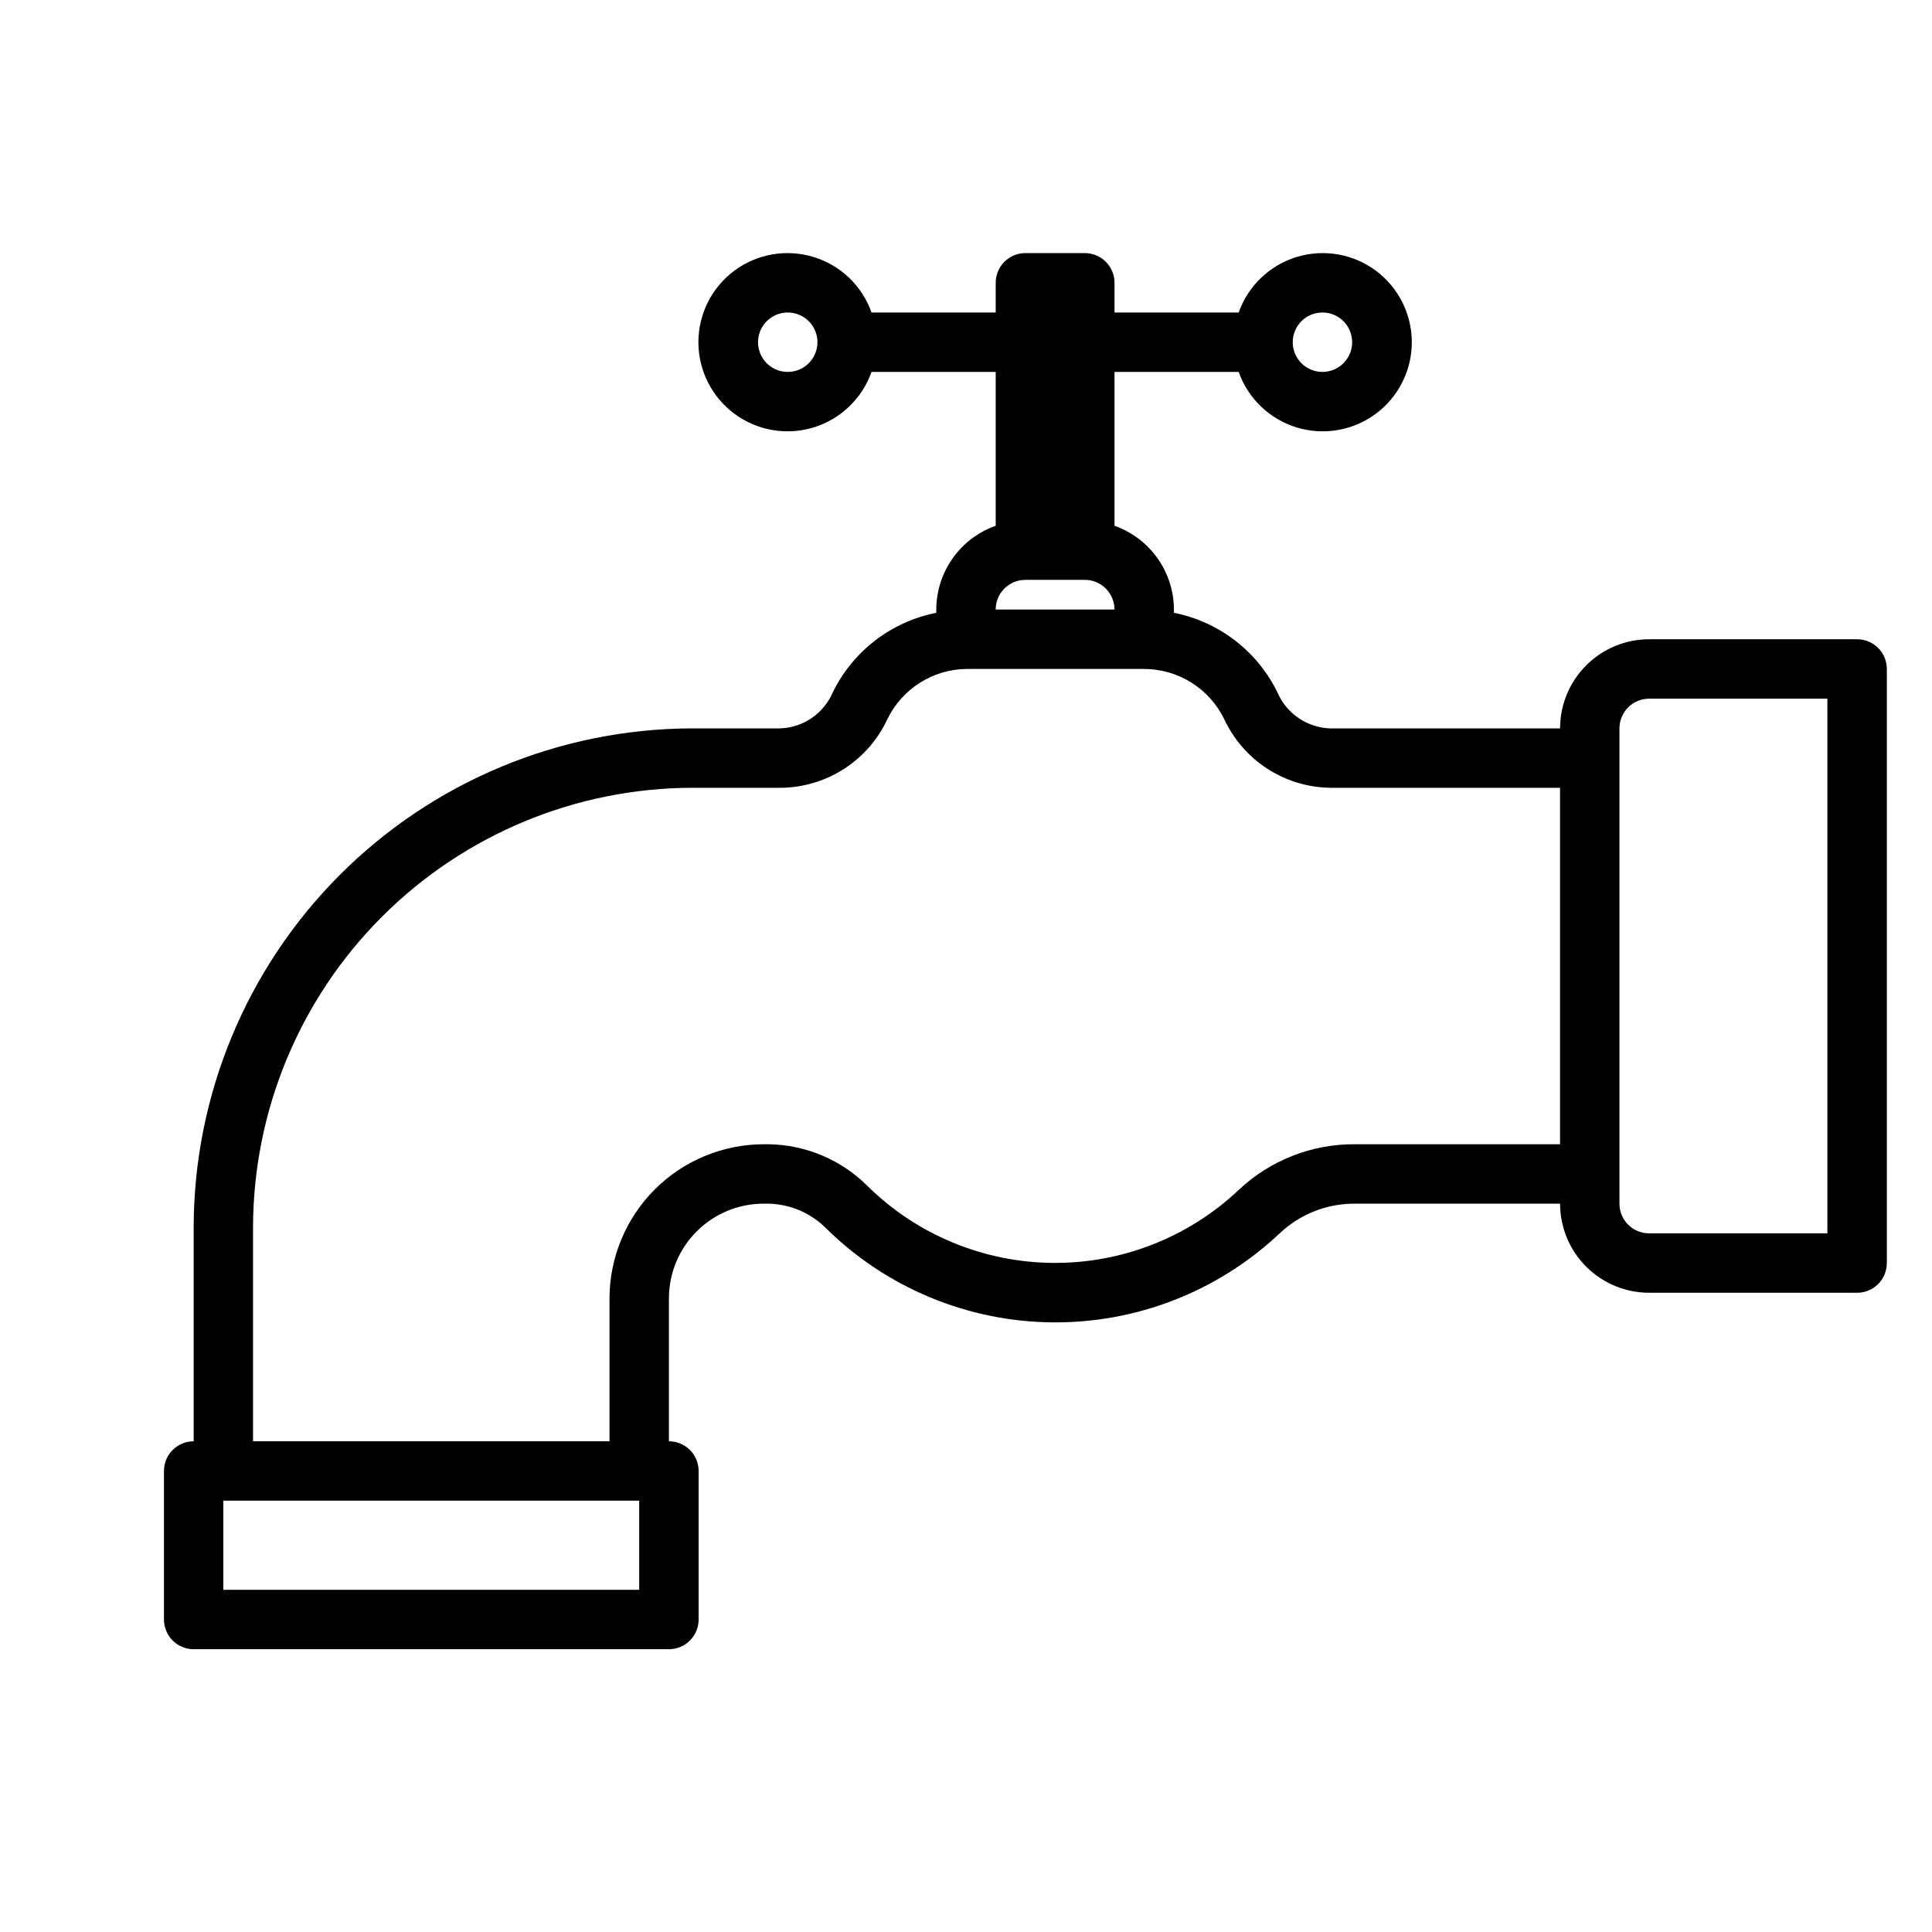
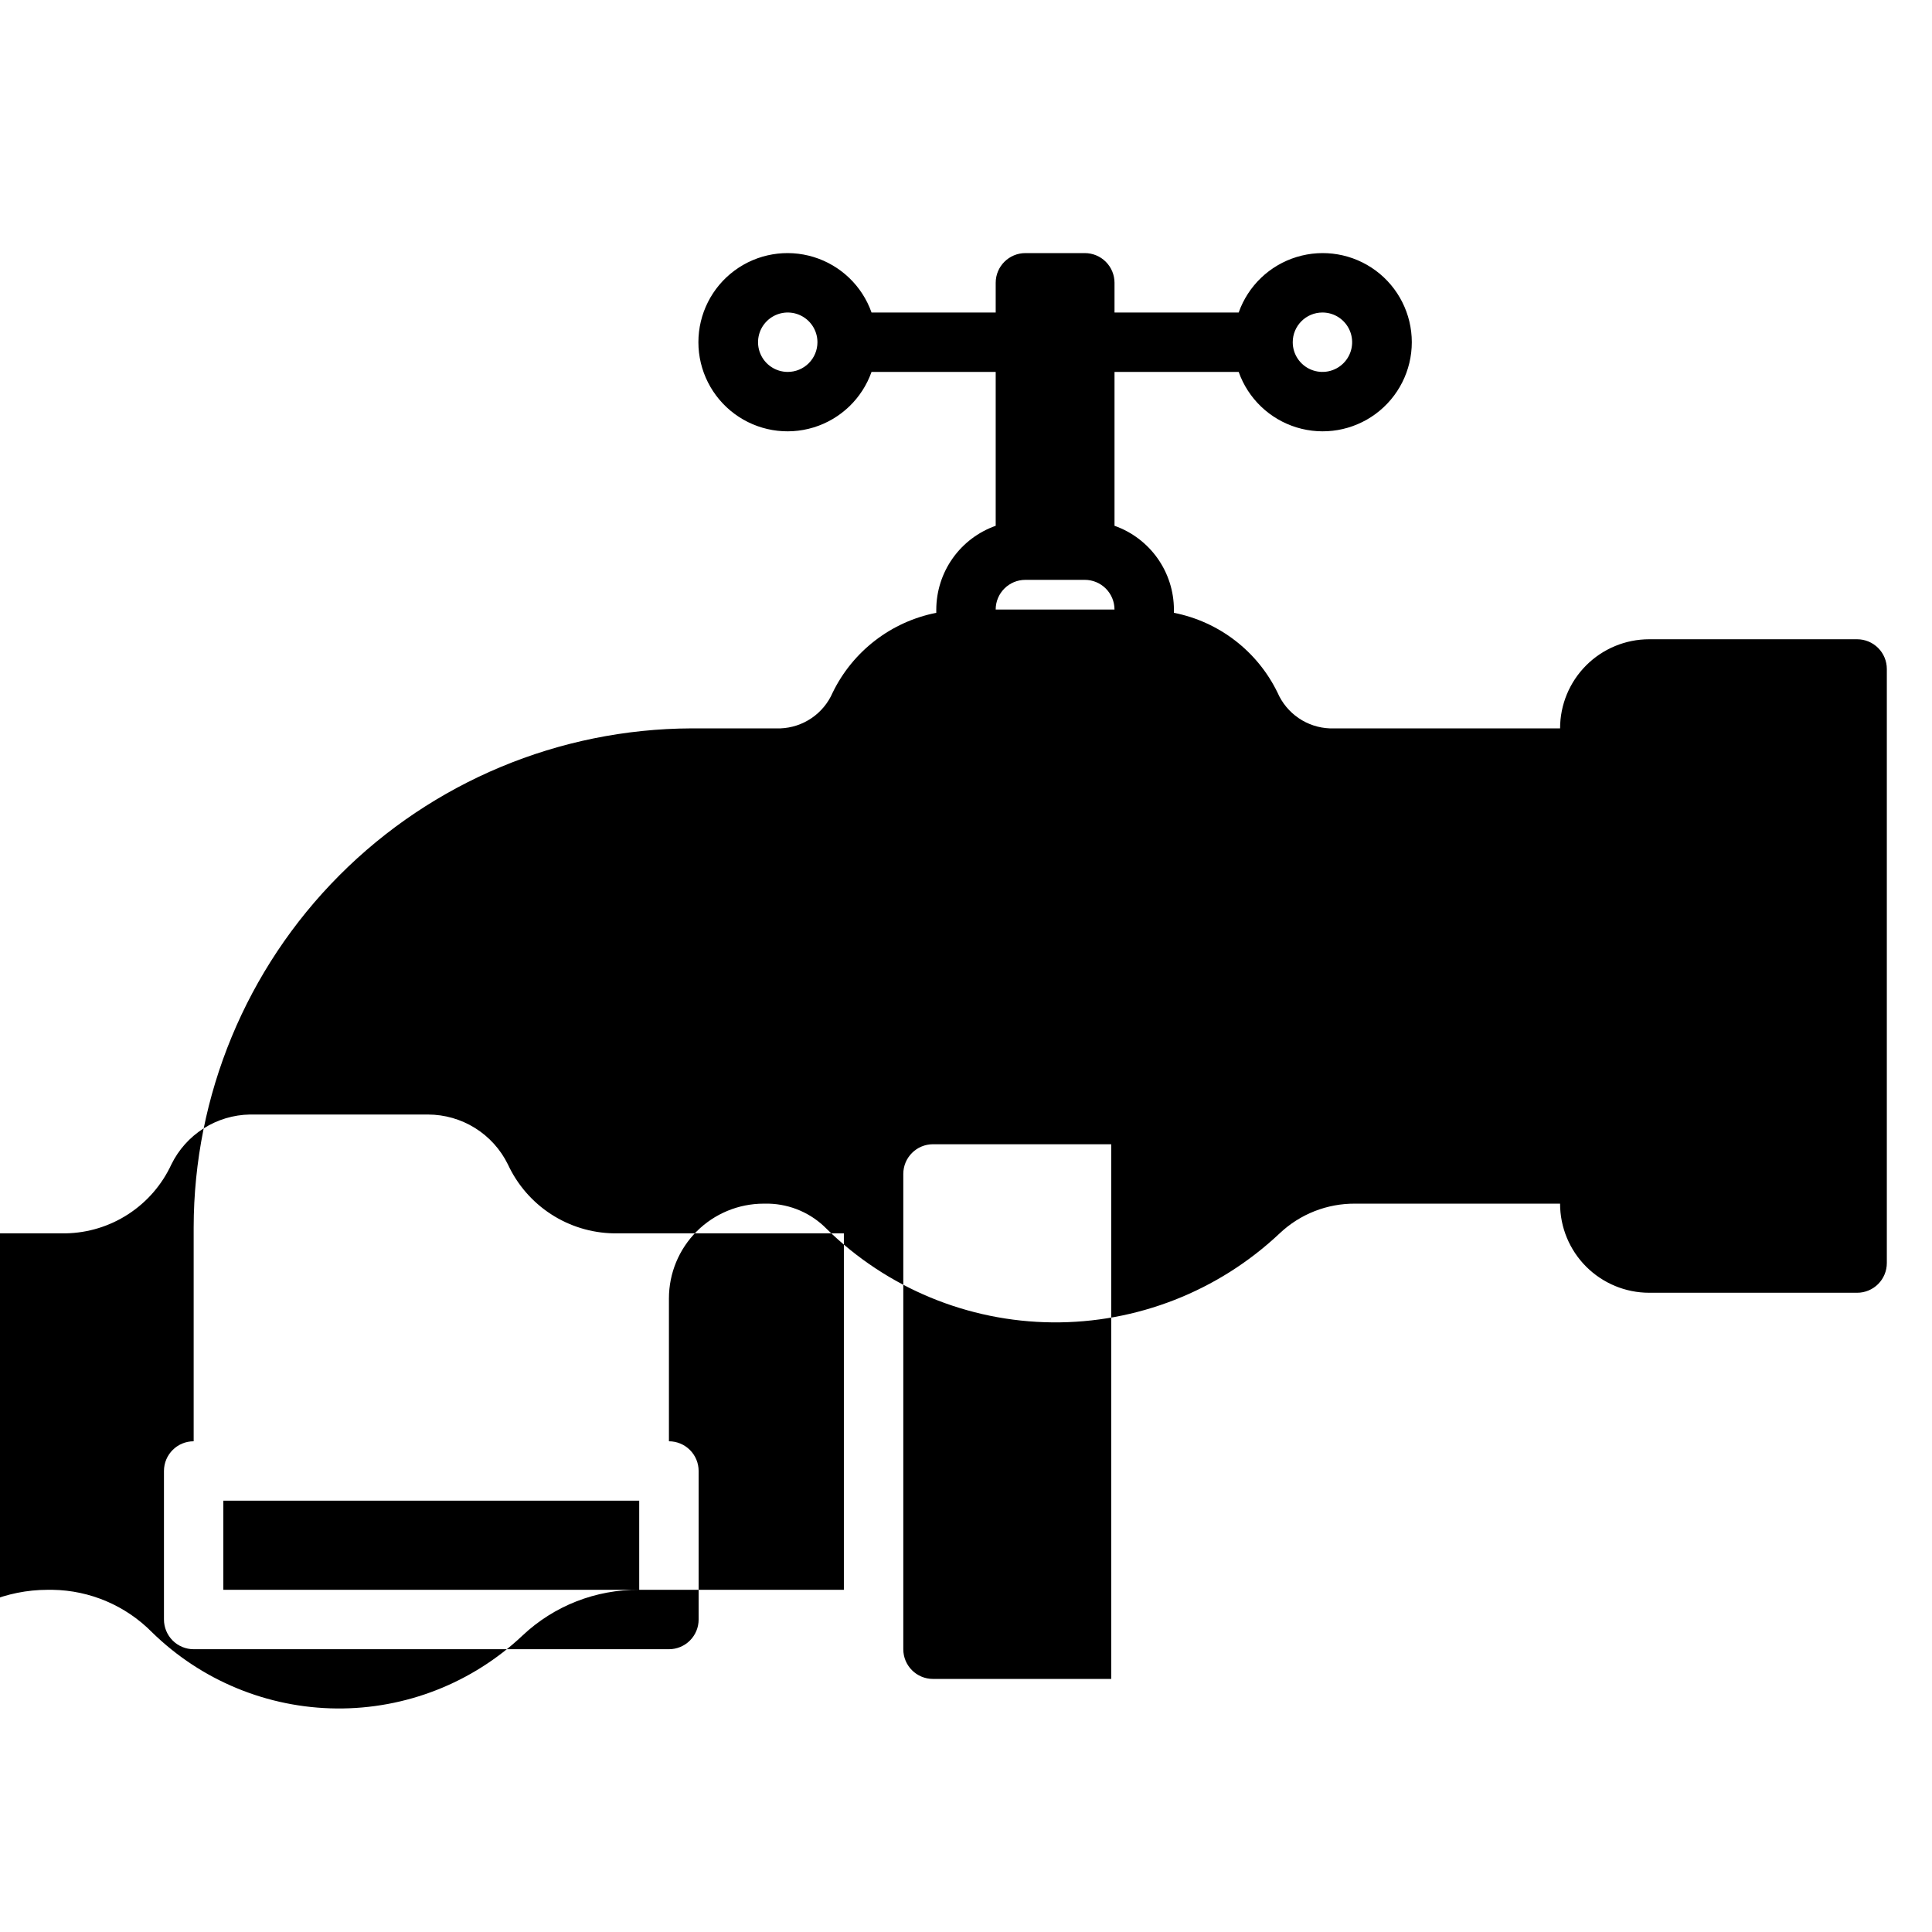
<svg xmlns="http://www.w3.org/2000/svg" fill="#000000" width="800px" height="800px" version="1.1" viewBox="144 144 512 512">
-   <path d="m636.16 313.41h-55.105c-6.262 0-12.27 2.488-16.699 6.918-4.43 4.43-6.918 10.434-6.918 16.699h-61.008c-2.965-0.109-5.836-1.055-8.289-2.727-2.449-1.672-4.379-4-5.566-6.723-5.328-10.977-15.5-18.816-27.473-21.176v-0.863c-0.012-4.875-1.531-9.621-4.352-13.598-2.82-3.973-6.797-6.977-11.391-8.602v-40.777h32.906c2.496 7.059 8.191 12.516 15.352 14.711 7.16 2.191 14.938 0.855 20.957-3.598s9.57-11.496 9.57-18.984-3.551-14.535-9.57-18.988-13.797-5.785-20.957-3.594c-7.16 2.191-12.855 7.648-15.352 14.707h-32.906v-7.871c0-2.086-0.832-4.09-2.305-5.566-1.477-1.477-3.481-2.305-5.566-2.305h-15.746c-4.348 0-7.871 3.523-7.871 7.871v7.871h-32.906c-2.496-7.059-8.191-12.516-15.352-14.707-7.16-2.191-14.938-0.859-20.957 3.594s-9.574 11.5-9.574 18.988 3.555 14.531 9.574 18.984 13.797 5.789 20.957 3.598c7.16-2.195 12.855-7.652 15.352-14.711h32.906v40.777c-4.594 1.625-8.574 4.629-11.391 8.602-2.82 3.977-4.34 8.723-4.356 13.598v0.867-0.004c-11.973 2.359-22.145 10.199-27.473 21.176-1.184 2.723-3.113 5.051-5.562 6.723-2.453 1.672-5.328 2.617-8.293 2.727h-23.617 0.004c-34.996 0.145-68.508 14.137-93.215 38.918s-38.602 58.336-38.645 93.332v56.676c-4.348 0-7.871 3.527-7.871 7.875v39.359c0 2.086 0.832 4.09 2.305 5.566 1.477 1.477 3.481 2.305 5.566 2.305h125.95c2.09 0 4.09-0.828 5.566-2.305s2.305-3.481 2.305-5.566v-39.359c0-2.09-0.828-4.09-2.305-5.566-1.477-1.477-3.477-2.309-5.566-2.309v-37.863c0-6.66 2.648-13.047 7.356-17.758 4.711-4.707 11.098-7.352 17.758-7.352h1.34-0.004c5.793 0.148 11.301 2.547 15.352 6.688 15.98 15.676 37.406 24.555 59.785 24.773 22.383 0.219 43.98-8.234 60.266-23.59 5.418-5.125 12.613-7.945 20.07-7.871h54.238c0 6.262 2.488 12.27 6.918 16.695 4.43 4.43 10.438 6.918 16.699 6.918h55.105c2.086 0 4.09-0.828 5.566-2.305 1.477-1.477 2.305-3.481 2.305-5.566v-157.44c0-2.086-0.828-4.09-2.305-5.566-1.477-1.477-3.481-2.305-5.566-2.305zm-141.7-86.594c3.188 0 6.055 1.918 7.273 4.859s0.547 6.328-1.707 8.582c-2.25 2.25-5.637 2.922-8.578 1.703-2.941-1.215-4.859-4.086-4.859-7.269 0-4.348 3.523-7.875 7.871-7.875zm-141.7 15.746c-3.184 0-6.055-1.918-7.273-4.859-1.219-2.941-0.543-6.328 1.707-8.578 2.254-2.254 5.637-2.926 8.578-1.707s4.859 4.09 4.859 7.273c0 2.086-0.828 4.09-2.305 5.566-1.477 1.477-3.477 2.305-5.566 2.305zm62.977 55.105h15.746c2.086 0 4.09 0.828 5.566 2.305 1.473 1.477 2.305 3.477 2.305 5.566h-31.488c0-4.348 3.523-7.871 7.871-7.871zm-102.34 267.65h-110.21v-23.617h110.21zm189.79-118.08c-11.488-0.105-22.578 4.238-30.934 12.125-13.309 12.559-30.961 19.484-49.258 19.32-18.297-0.16-35.824-7.394-48.91-20.188-6.973-7.066-16.441-11.105-26.371-11.258h-1.34 0.004c-10.828 0.02-21.211 4.332-28.867 11.988-7.656 7.66-11.969 18.039-11.988 28.867v37.863h-94.465v-56.676c0.043-30.887 12.328-60.496 34.168-82.336 21.84-21.84 51.449-34.129 82.336-34.172h23.617c5.914-0.102 11.684-1.871 16.637-5.102 4.957-3.231 8.906-7.793 11.387-13.16 1.914-3.902 4.863-7.203 8.531-9.539 3.668-2.332 7.906-3.609 12.254-3.688h47.23c4.414 0.008 8.734 1.25 12.48 3.586 3.742 2.34 6.754 5.676 8.695 9.641 2.484 5.367 6.43 9.93 11.387 13.16 4.957 3.231 10.723 5 16.637 5.102h61.008v94.465zm125.09 23.617h-47.234c-4.348 0-7.871-3.523-7.871-7.871v-125.95c0-4.348 3.523-7.875 7.871-7.875h47.23z" />
+   <path d="m636.16 313.41h-55.105c-6.262 0-12.27 2.488-16.699 6.918-4.43 4.43-6.918 10.434-6.918 16.699h-61.008c-2.965-0.109-5.836-1.055-8.289-2.727-2.449-1.672-4.379-4-5.566-6.723-5.328-10.977-15.5-18.816-27.473-21.176v-0.863c-0.012-4.875-1.531-9.621-4.352-13.598-2.82-3.973-6.797-6.977-11.391-8.602v-40.777h32.906c2.496 7.059 8.191 12.516 15.352 14.711 7.16 2.191 14.938 0.855 20.957-3.598s9.57-11.496 9.57-18.984-3.551-14.535-9.57-18.988-13.797-5.785-20.957-3.594c-7.16 2.191-12.855 7.648-15.352 14.707h-32.906v-7.871c0-2.086-0.832-4.09-2.305-5.566-1.477-1.477-3.481-2.305-5.566-2.305h-15.746c-4.348 0-7.871 3.523-7.871 7.871v7.871h-32.906c-2.496-7.059-8.191-12.516-15.352-14.707-7.16-2.191-14.938-0.859-20.957 3.594s-9.574 11.5-9.574 18.988 3.555 14.531 9.574 18.984 13.797 5.789 20.957 3.598c7.16-2.195 12.855-7.652 15.352-14.711h32.906v40.777c-4.594 1.625-8.574 4.629-11.391 8.602-2.82 3.977-4.34 8.723-4.356 13.598v0.867-0.004c-11.973 2.359-22.145 10.199-27.473 21.176-1.184 2.723-3.113 5.051-5.562 6.723-2.453 1.672-5.328 2.617-8.293 2.727h-23.617 0.004c-34.996 0.145-68.508 14.137-93.215 38.918s-38.602 58.336-38.645 93.332v56.676c-4.348 0-7.871 3.527-7.871 7.875v39.359c0 2.086 0.832 4.09 2.305 5.566 1.477 1.477 3.481 2.305 5.566 2.305h125.95c2.09 0 4.09-0.828 5.566-2.305s2.305-3.481 2.305-5.566v-39.359c0-2.09-0.828-4.09-2.305-5.566-1.477-1.477-3.477-2.309-5.566-2.309v-37.863c0-6.66 2.648-13.047 7.356-17.758 4.711-4.707 11.098-7.352 17.758-7.352h1.34-0.004c5.793 0.148 11.301 2.547 15.352 6.688 15.98 15.676 37.406 24.555 59.785 24.773 22.383 0.219 43.98-8.234 60.266-23.59 5.418-5.125 12.613-7.945 20.07-7.871h54.238c0 6.262 2.488 12.27 6.918 16.695 4.43 4.43 10.438 6.918 16.699 6.918h55.105c2.086 0 4.09-0.828 5.566-2.305 1.477-1.477 2.305-3.481 2.305-5.566v-157.44c0-2.086-0.828-4.09-2.305-5.566-1.477-1.477-3.481-2.305-5.566-2.305zm-141.7-86.594c3.188 0 6.055 1.918 7.273 4.859s0.547 6.328-1.707 8.582c-2.25 2.25-5.637 2.922-8.578 1.703-2.941-1.215-4.859-4.086-4.859-7.269 0-4.348 3.523-7.875 7.871-7.875zm-141.7 15.746c-3.184 0-6.055-1.918-7.273-4.859-1.219-2.941-0.543-6.328 1.707-8.578 2.254-2.254 5.637-2.926 8.578-1.707s4.859 4.09 4.859 7.273c0 2.086-0.828 4.09-2.305 5.566-1.477 1.477-3.477 2.305-5.566 2.305zm62.977 55.105h15.746c2.086 0 4.09 0.828 5.566 2.305 1.473 1.477 2.305 3.477 2.305 5.566h-31.488c0-4.348 3.523-7.871 7.871-7.871zm-102.34 267.65h-110.21v-23.617h110.21zc-11.488-0.105-22.578 4.238-30.934 12.125-13.309 12.559-30.961 19.484-49.258 19.32-18.297-0.16-35.824-7.394-48.91-20.188-6.973-7.066-16.441-11.105-26.371-11.258h-1.34 0.004c-10.828 0.02-21.211 4.332-28.867 11.988-7.656 7.66-11.969 18.039-11.988 28.867v37.863h-94.465v-56.676c0.043-30.887 12.328-60.496 34.168-82.336 21.84-21.84 51.449-34.129 82.336-34.172h23.617c5.914-0.102 11.684-1.871 16.637-5.102 4.957-3.231 8.906-7.793 11.387-13.16 1.914-3.902 4.863-7.203 8.531-9.539 3.668-2.332 7.906-3.609 12.254-3.688h47.23c4.414 0.008 8.734 1.25 12.48 3.586 3.742 2.34 6.754 5.676 8.695 9.641 2.484 5.367 6.43 9.93 11.387 13.16 4.957 3.231 10.723 5 16.637 5.102h61.008v94.465zm125.09 23.617h-47.234c-4.348 0-7.871-3.523-7.871-7.871v-125.95c0-4.348 3.523-7.875 7.871-7.875h47.23z" />
</svg>